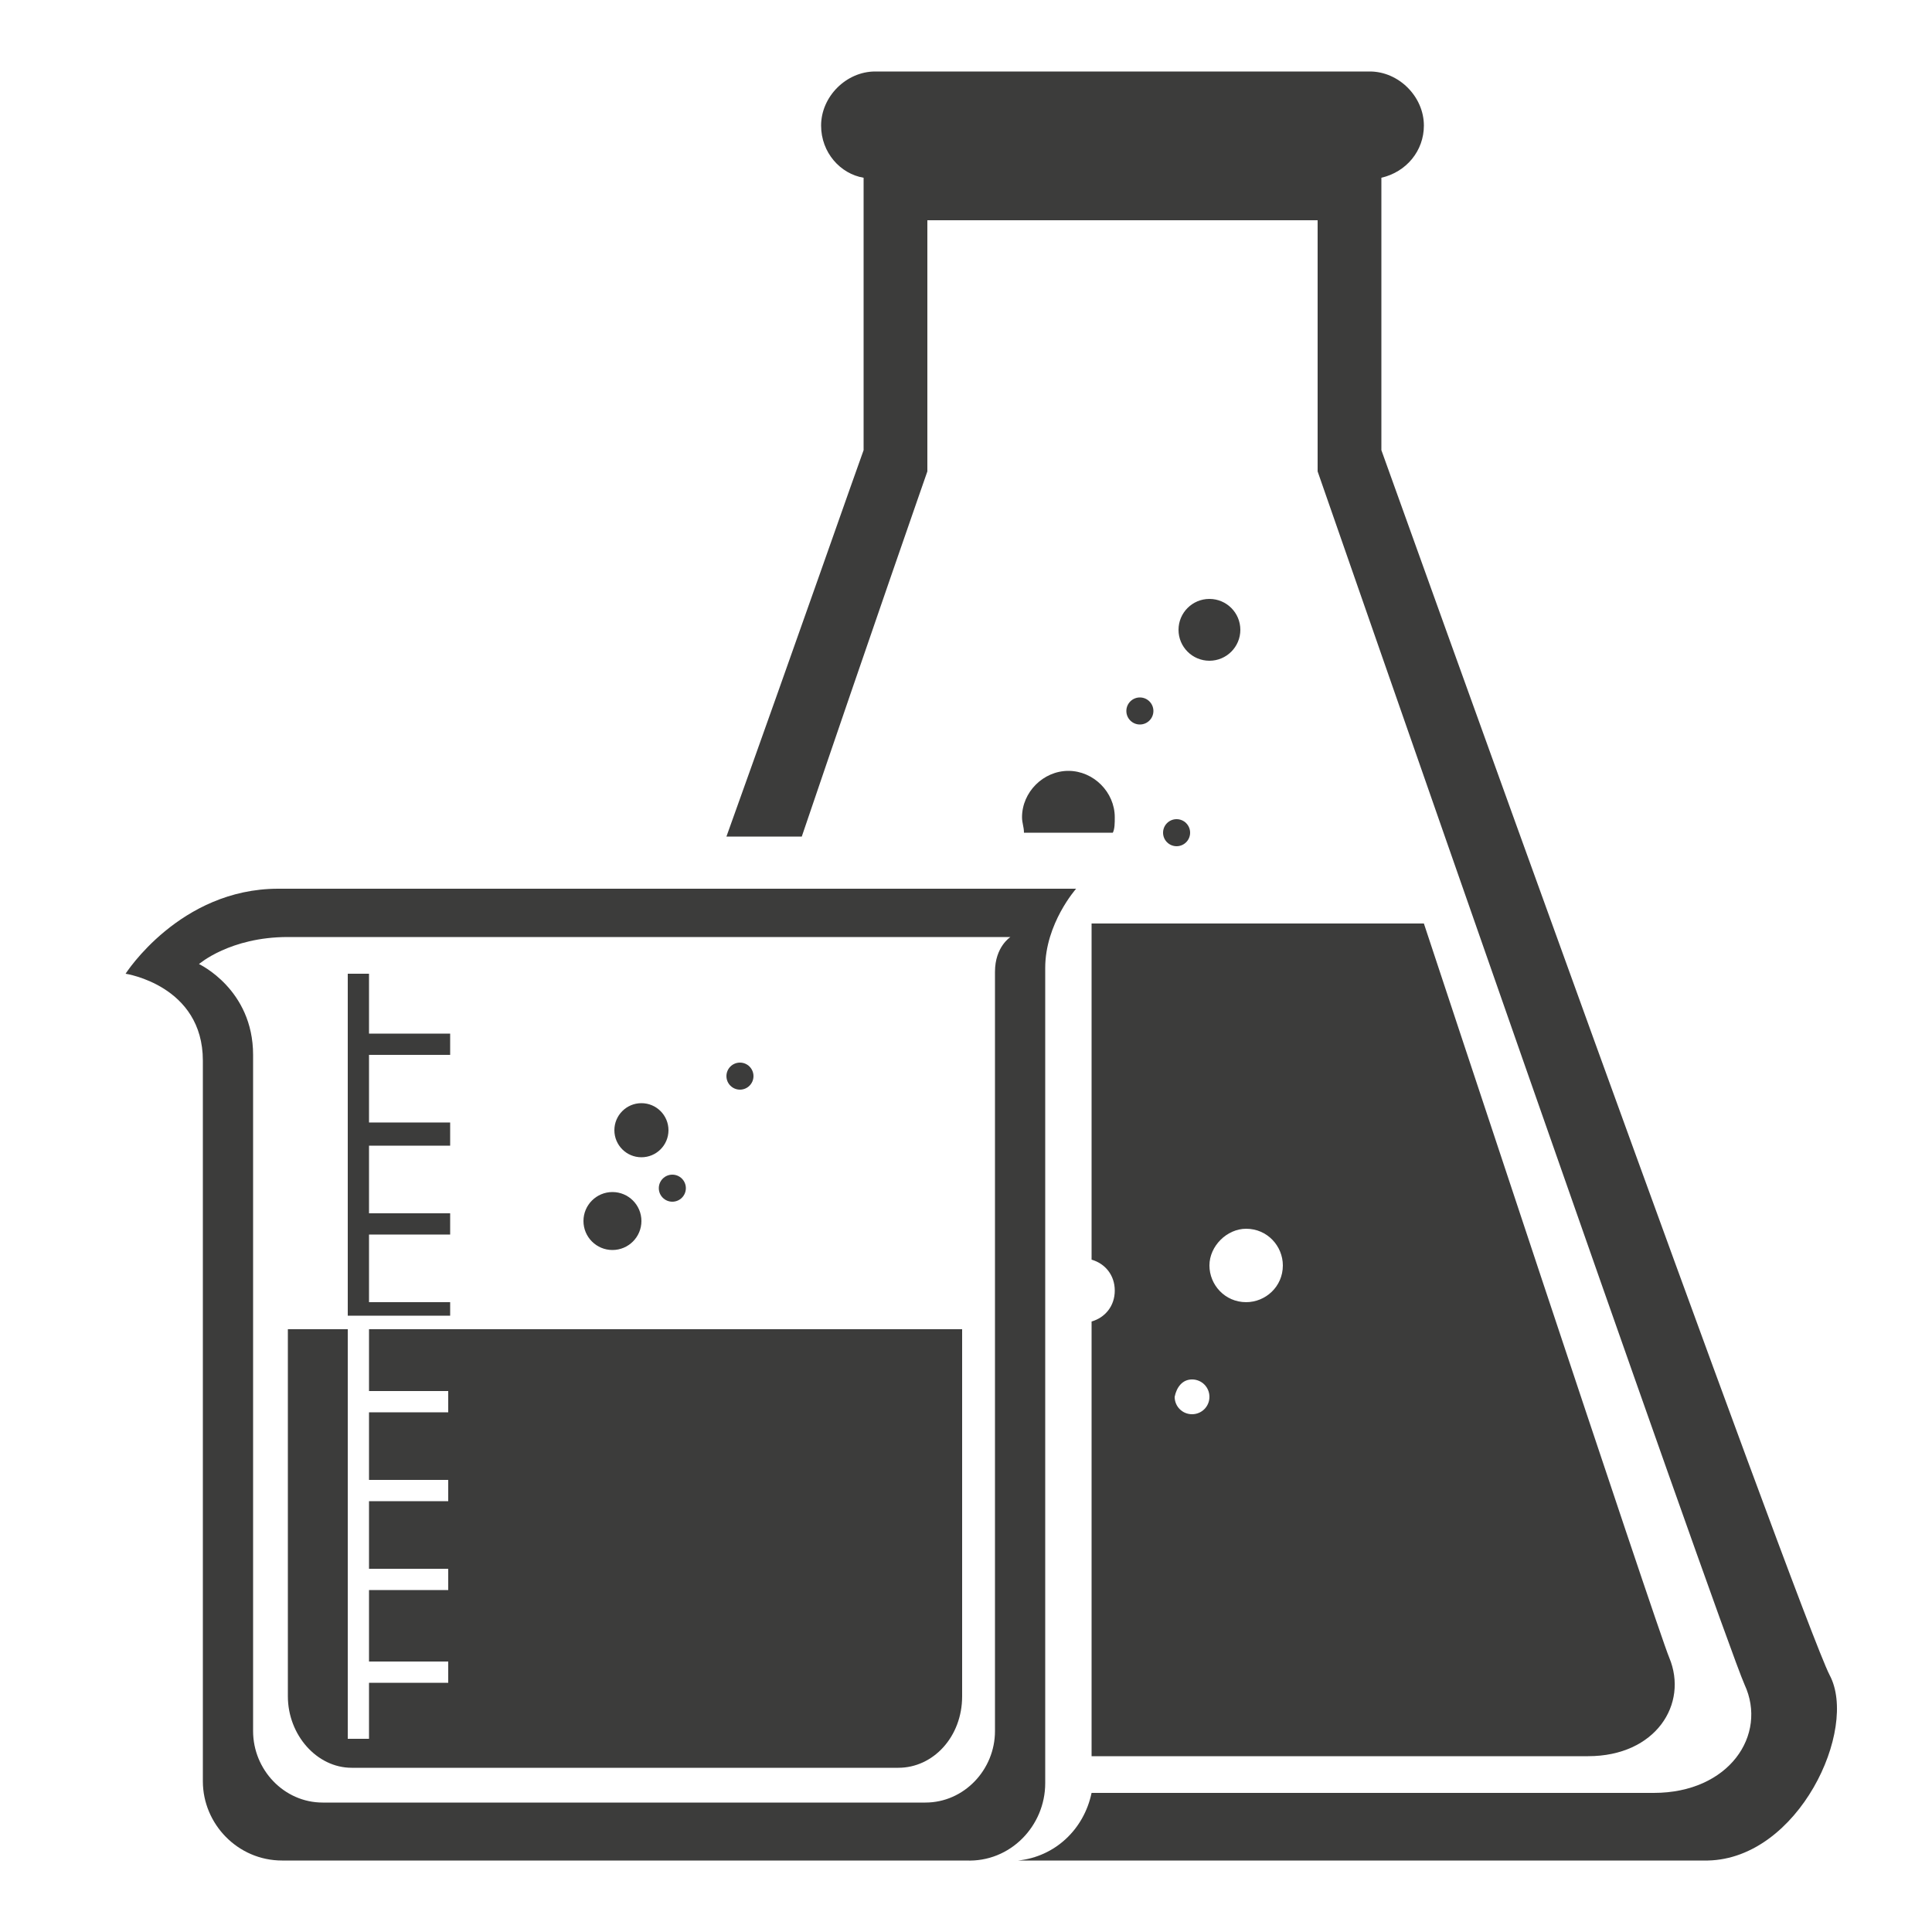
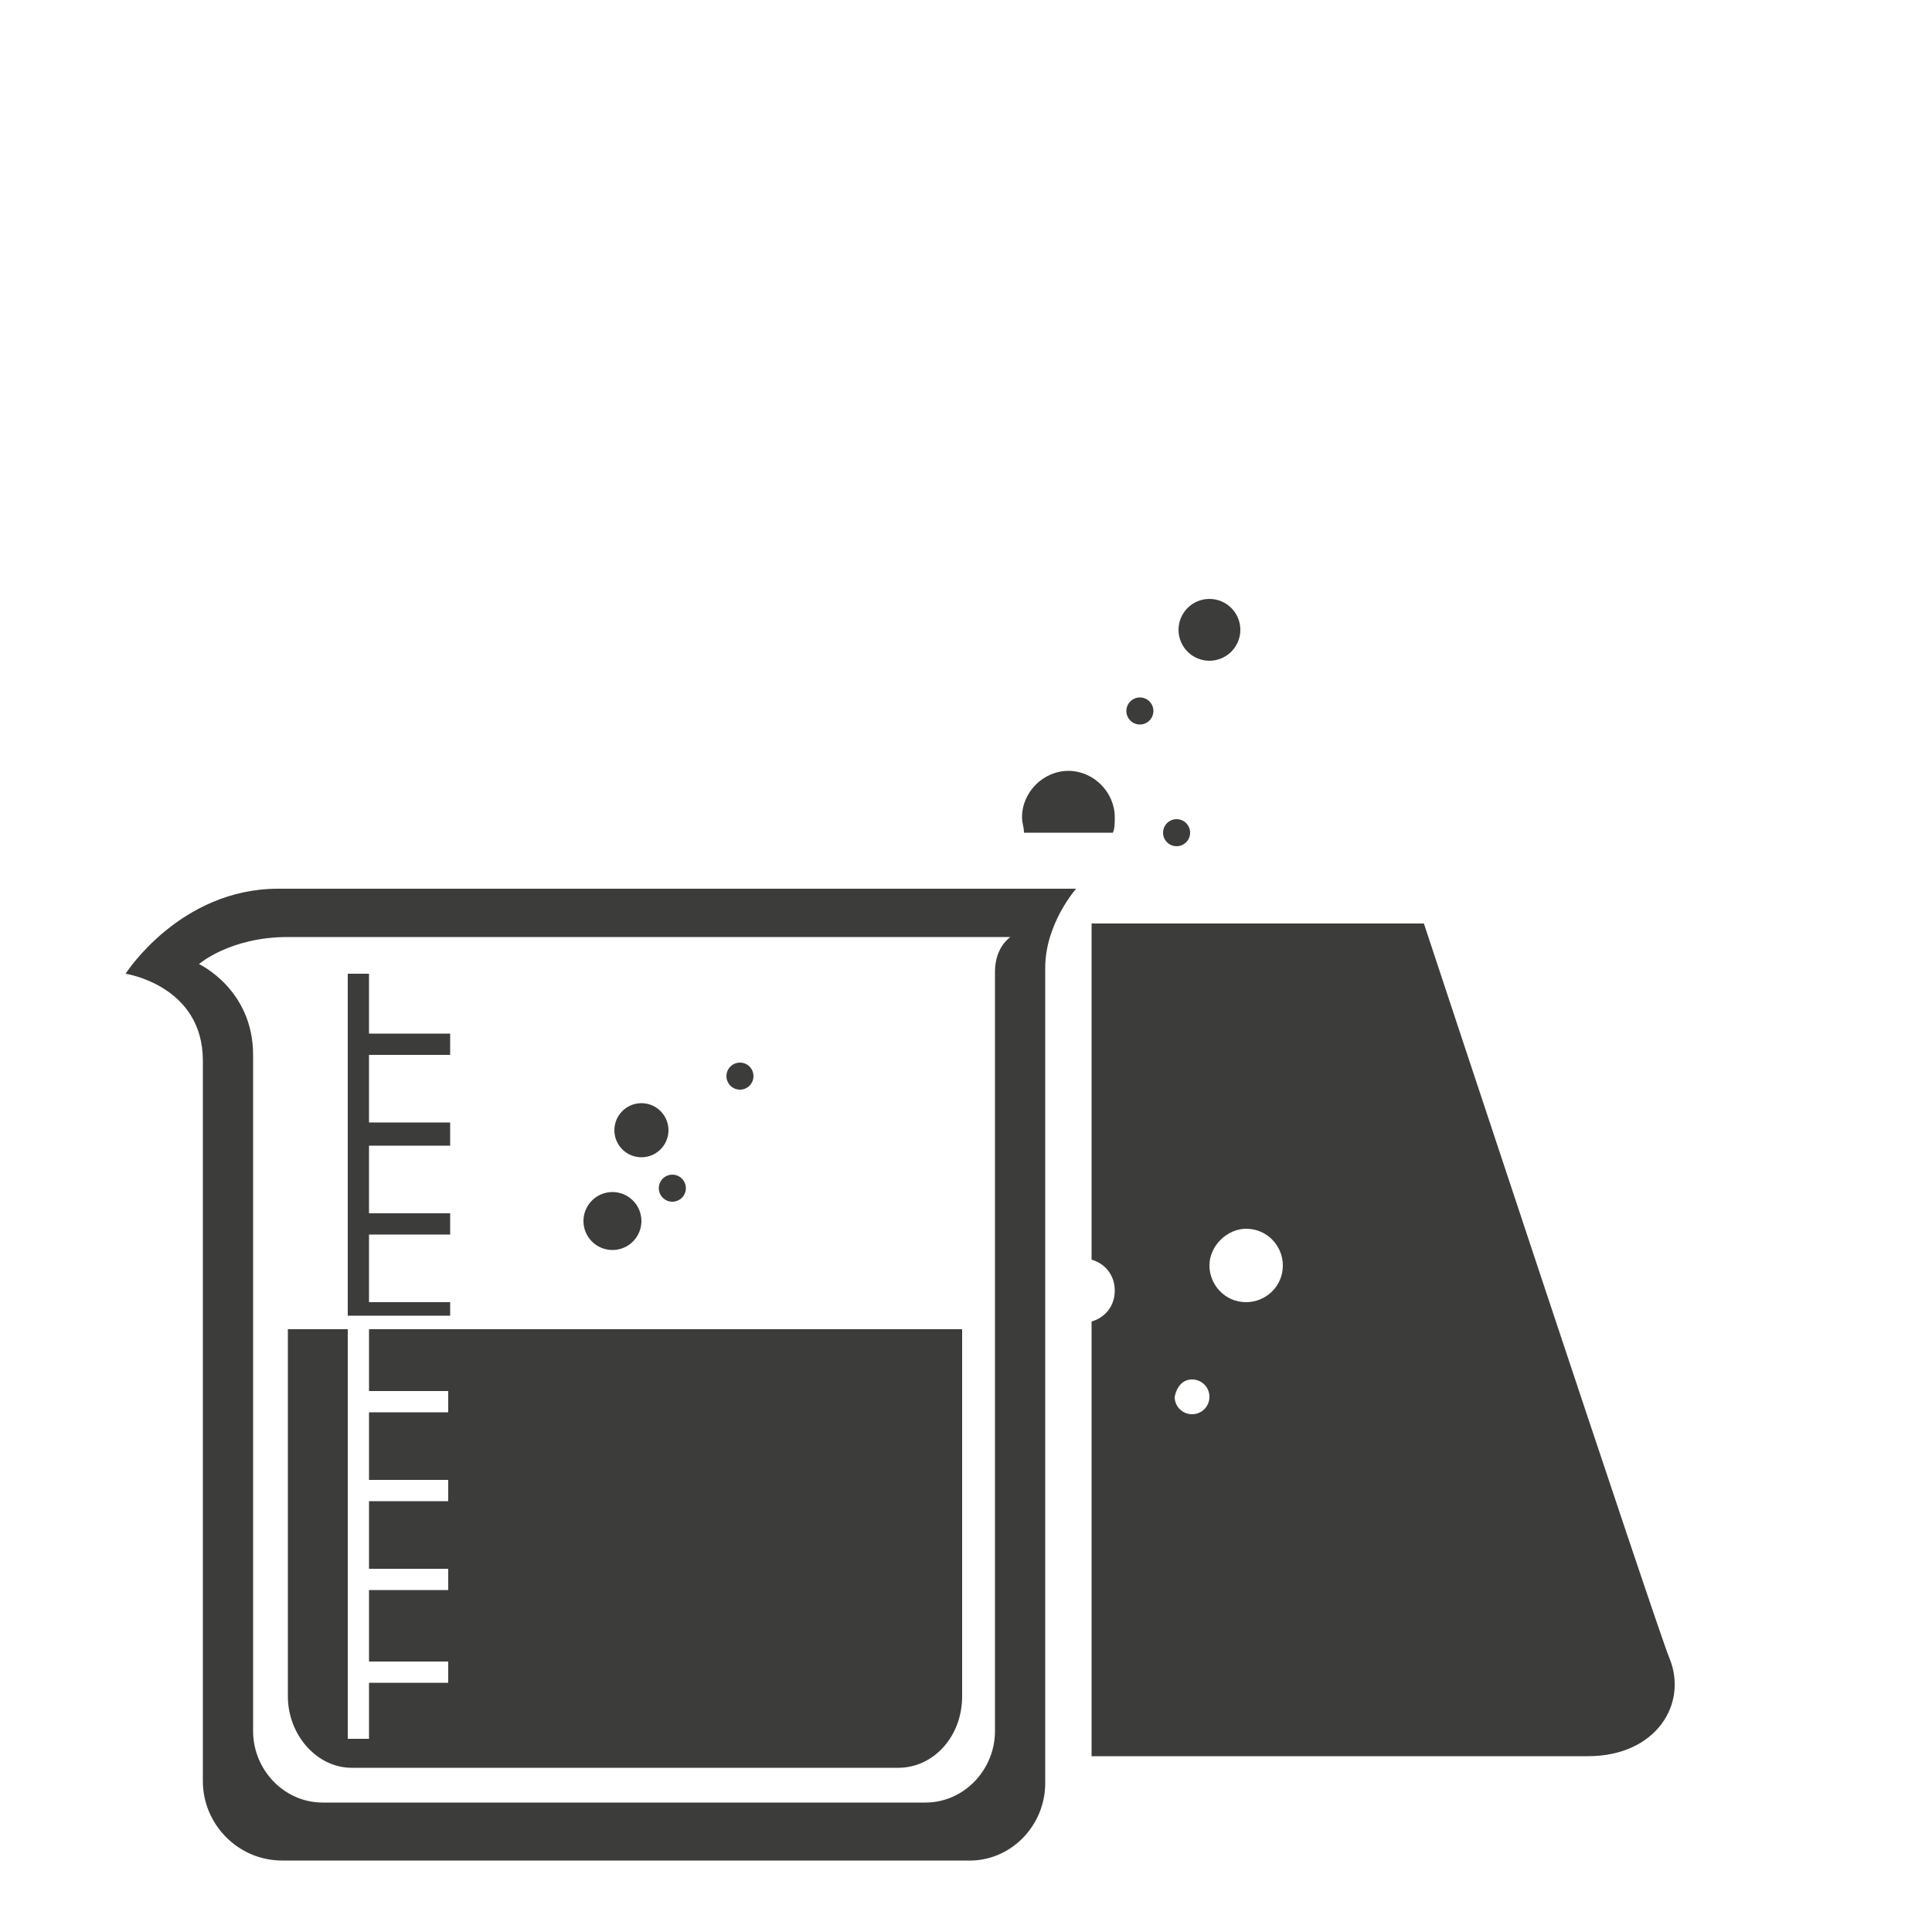
<svg xmlns="http://www.w3.org/2000/svg" version="1.1" id="Layer_1" x="0px" y="0px" width="100px" height="100px" viewBox="0 0 100 100" style="enable-background:new 0 0 100 100;" xml:space="preserve">
  <style type="text/css">
	.st0{fill:#3C3C3B;}
</style>
  <g>
    <circle class="st0" cx="62.6" cy="32.6" r="1.6" />
    <circle class="st0" cx="60.9" cy="43.1" r="0.7" />
    <path class="st0" d="M55.3,39.9c-1.3,0-2.4,1.1-2.4,2.4c0,0.3,0.1,0.5,0.1,0.8h4.6c0.1-0.2,0.1-0.5,0.1-0.8   C57.7,41,56.6,39.9,55.3,39.9z" />
    <circle class="st0" cx="59" cy="36.8" r="0.7" />
-     <path class="st0" d="M94.7,86.7c-1.5-2.9-23.2-63.4-23.2-63.4V9.2c1.3-0.3,2.2-1.4,2.2-2.7c0-1.5-1.3-2.8-2.8-2.8H45.3   c-1.5,0-2.8,1.3-2.8,2.8c0,1.4,1,2.5,2.2,2.7v14.1c-0.3,0.8-3.3,9.4-7.1,20c1.3,0,2.6,0,3.9,0C45.1,32.7,48,24.4,48,24.4v-13h20.2   v13c0,0,20.9,60.1,22.1,62.8c1.2,2.6-0.8,5.6-4.7,5.6c-2.1,0-15.8,0-29.1,0c-0.4,1.9-1.9,3.3-3.8,3.5c15.4,0,33,0,35.7,0   C93.1,96.2,96.2,89.5,94.7,86.7z" />
    <path class="st0" d="M56.5,65.2c0.7,0.2,1.2,0.8,1.2,1.6s-0.5,1.4-1.2,1.6c0,9.5,0,19.4,0,22.5h25.7c3.5,0,5.2-2.7,4.2-5.1   c-0.6-1.4-12.7-38-12.7-38H56.5C56.5,49.7,56.5,57.1,56.5,65.2z M64.5,63.6c1.1,0,1.9,0.9,1.9,1.9c0,1.1-0.9,1.9-1.9,1.9   c-1.1,0-1.9-0.9-1.9-1.9C62.6,64.5,63.5,63.6,64.5,63.6z M61.7,71.4c0.5,0,0.9,0.4,0.9,0.9c0,0.5-0.4,0.9-0.9,0.9   c-0.5,0-0.9-0.4-0.9-0.9C60.9,71.8,61.2,71.4,61.7,71.4z" />
    <path class="st0" d="M54.1,92.3c0,0,0-39.9,0-42.2c0-2.3,1.6-4.1,1.6-4.1s-36.2,0-41.3,0c-5.1,0-7.9,4.4-7.9,4.4s4,0.6,4,4.5   s0,37.3,0,37.3c0,2.2,1.8,4.1,4.1,4.1H50C52.3,96.4,54.1,94.5,54.1,92.3z M51.5,50.3c0,1.3,0,39.3,0,39.3c0,2-1.6,3.7-3.6,3.7H16.7   c-2,0-3.6-1.7-3.6-3.7c0,0,0-32.6,0-35c0-3.4-2.8-4.7-2.8-4.7s1.6-1.4,4.6-1.4c1.9,0,37.4,0,37.4,0S51.5,49,51.5,50.3z" />
    <ellipse class="st0" cx="31.7" cy="63.2" rx="1.5" ry="1.5" />
    <ellipse class="st0" cx="34.8" cy="61.5" rx="0.7" ry="0.7" />
    <ellipse class="st0" cx="33.2" cy="58.5" rx="1.4" ry="1.4" />
    <ellipse class="st0" cx="38.3" cy="55.7" rx="0.7" ry="0.7" />
    <path class="st0" d="M14.9,68.8v19c0,2,1.5,3.7,3.3,3.7h28.3c1.8,0,3.3-1.6,3.3-3.7v-19H19.1v3.2h4.1v1.1h-4.1v3.5h4.1v1.1h-4.1   v3.5h4.1v1.1h-4.1V86h4.1v1.1h-4.1v2.9H18V68.8C18,68.8,14.9,68.8,14.9,68.8z" />
    <polygon class="st0" points="23.3,67.4 19.1,67.4 19.1,63.9 23.3,63.9 23.3,62.8 19.1,62.8 19.1,59.3 23.3,59.3 23.3,58.1    19.1,58.1 19.1,54.6 23.3,54.6 23.3,53.5 19.1,53.5 19.1,50.4 18,50.4 18,68.1 23.3,68.1  " />
  </g>
</svg>